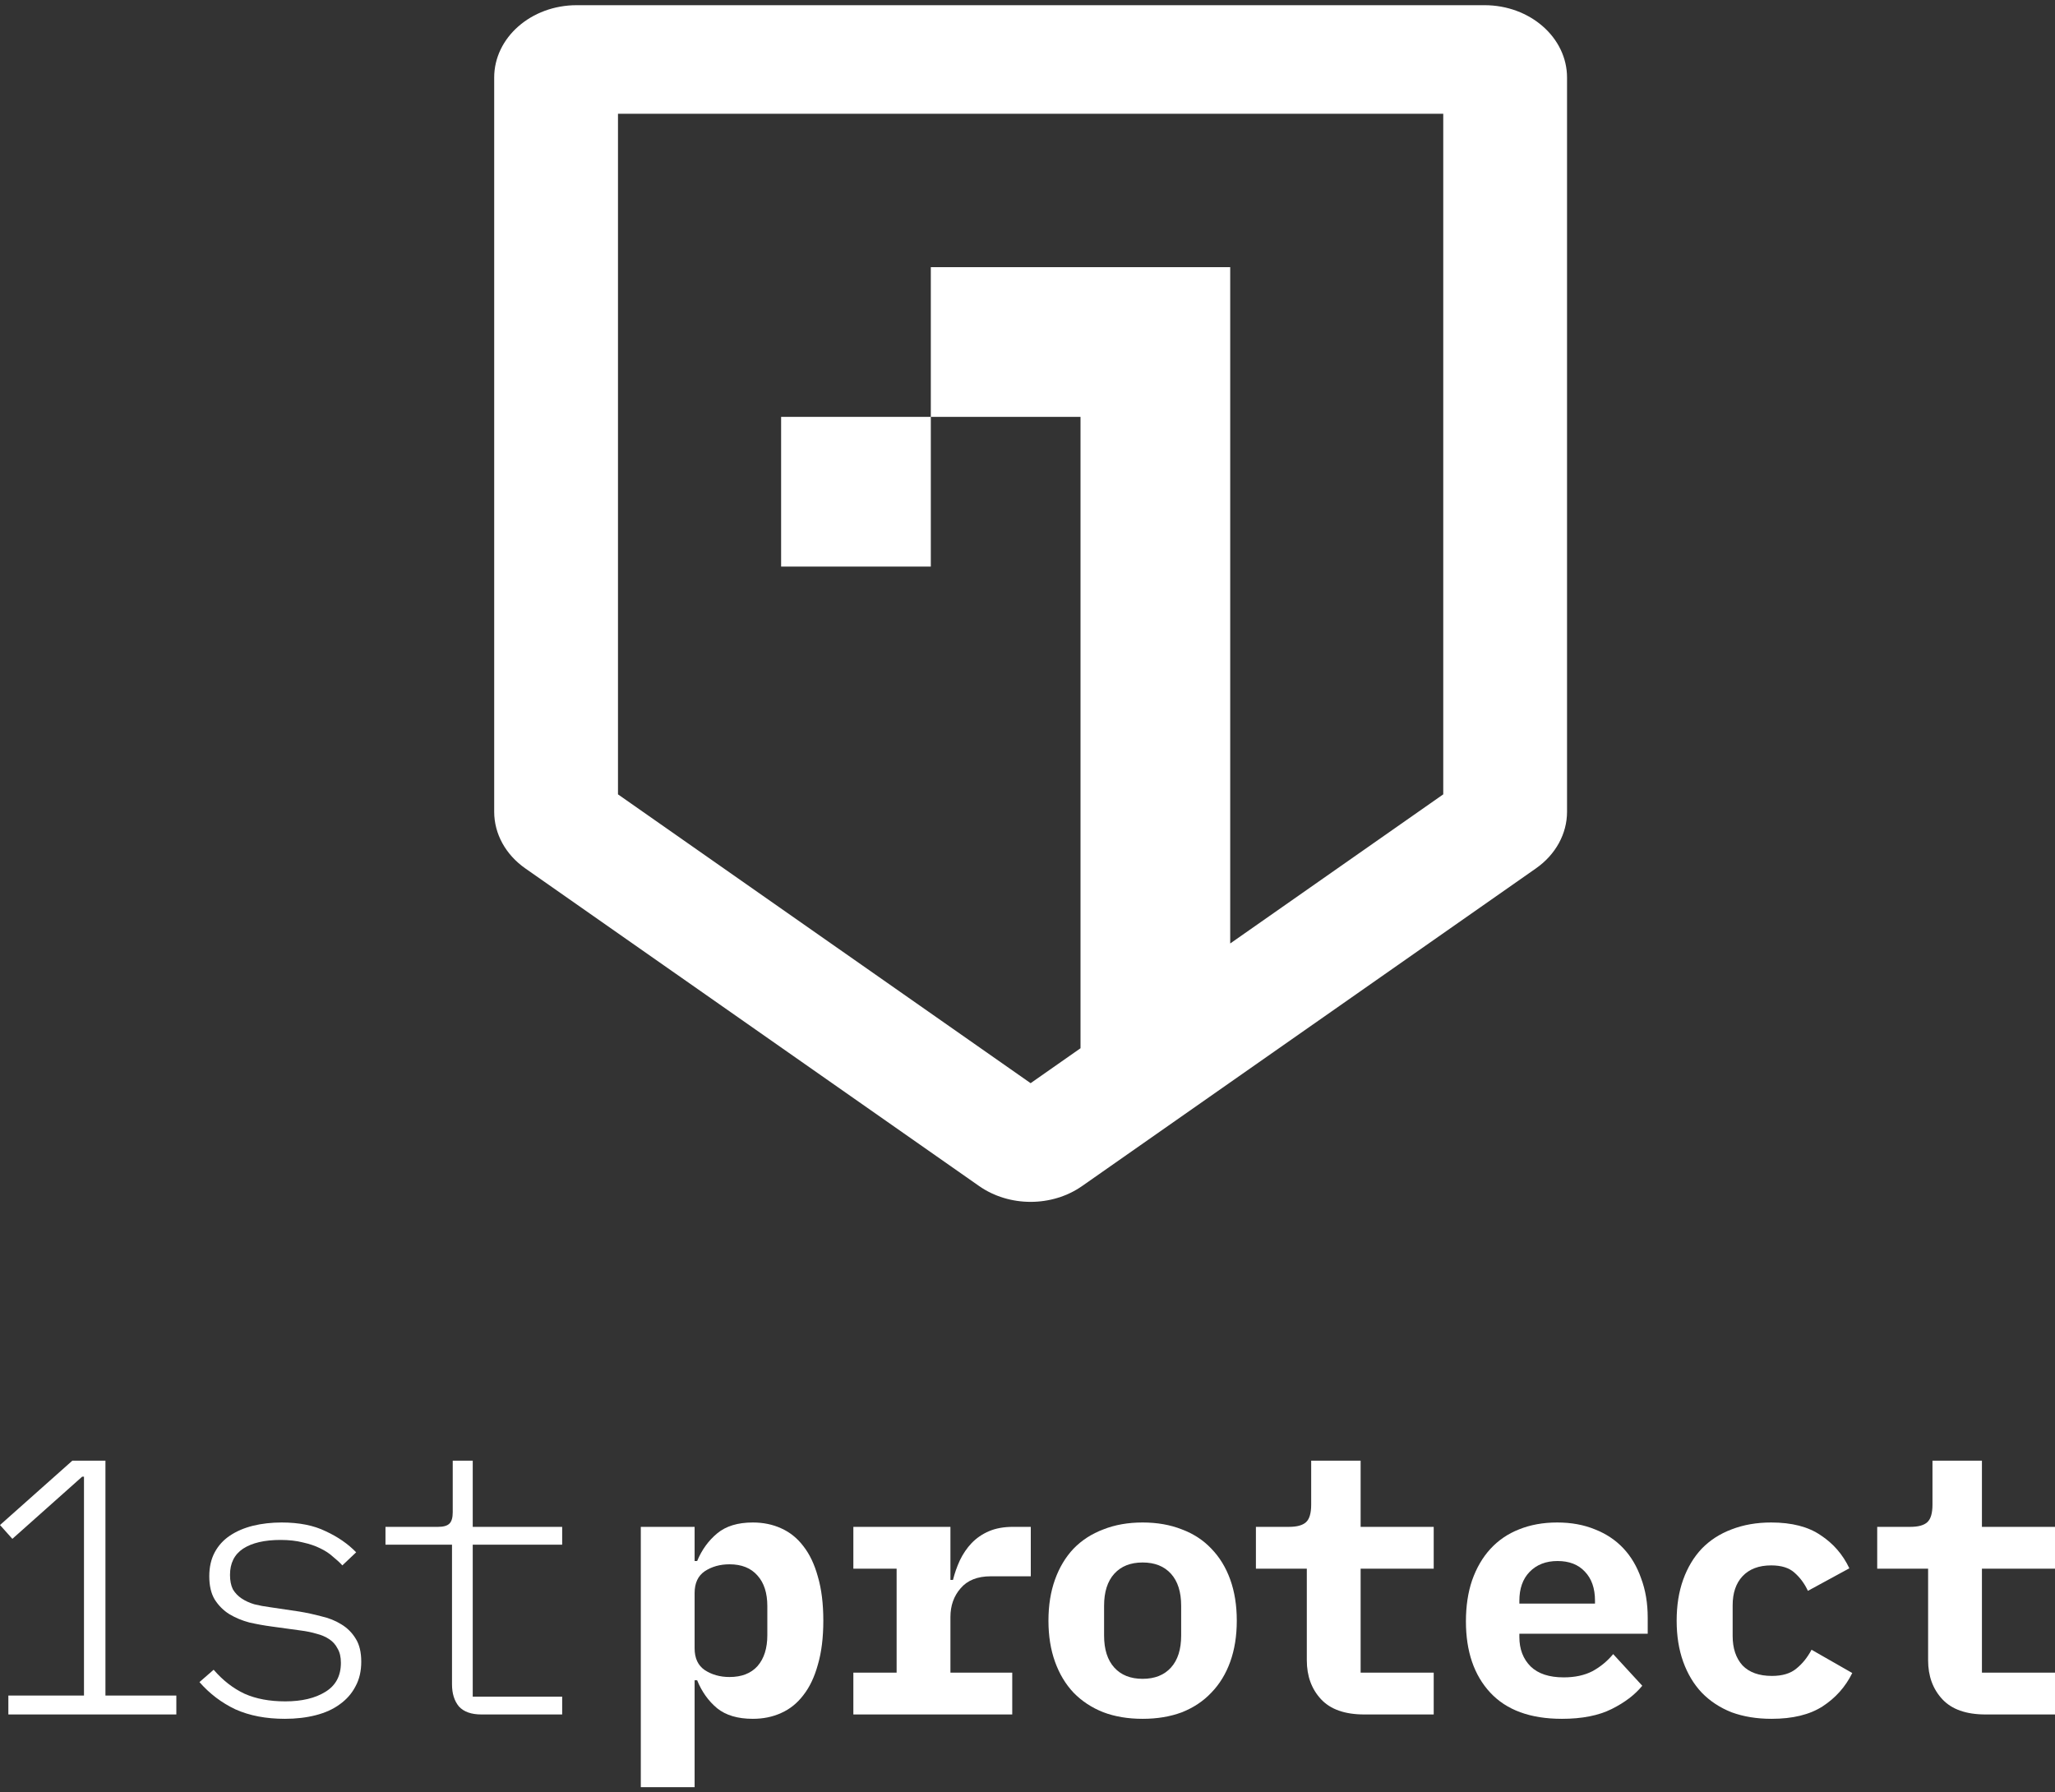
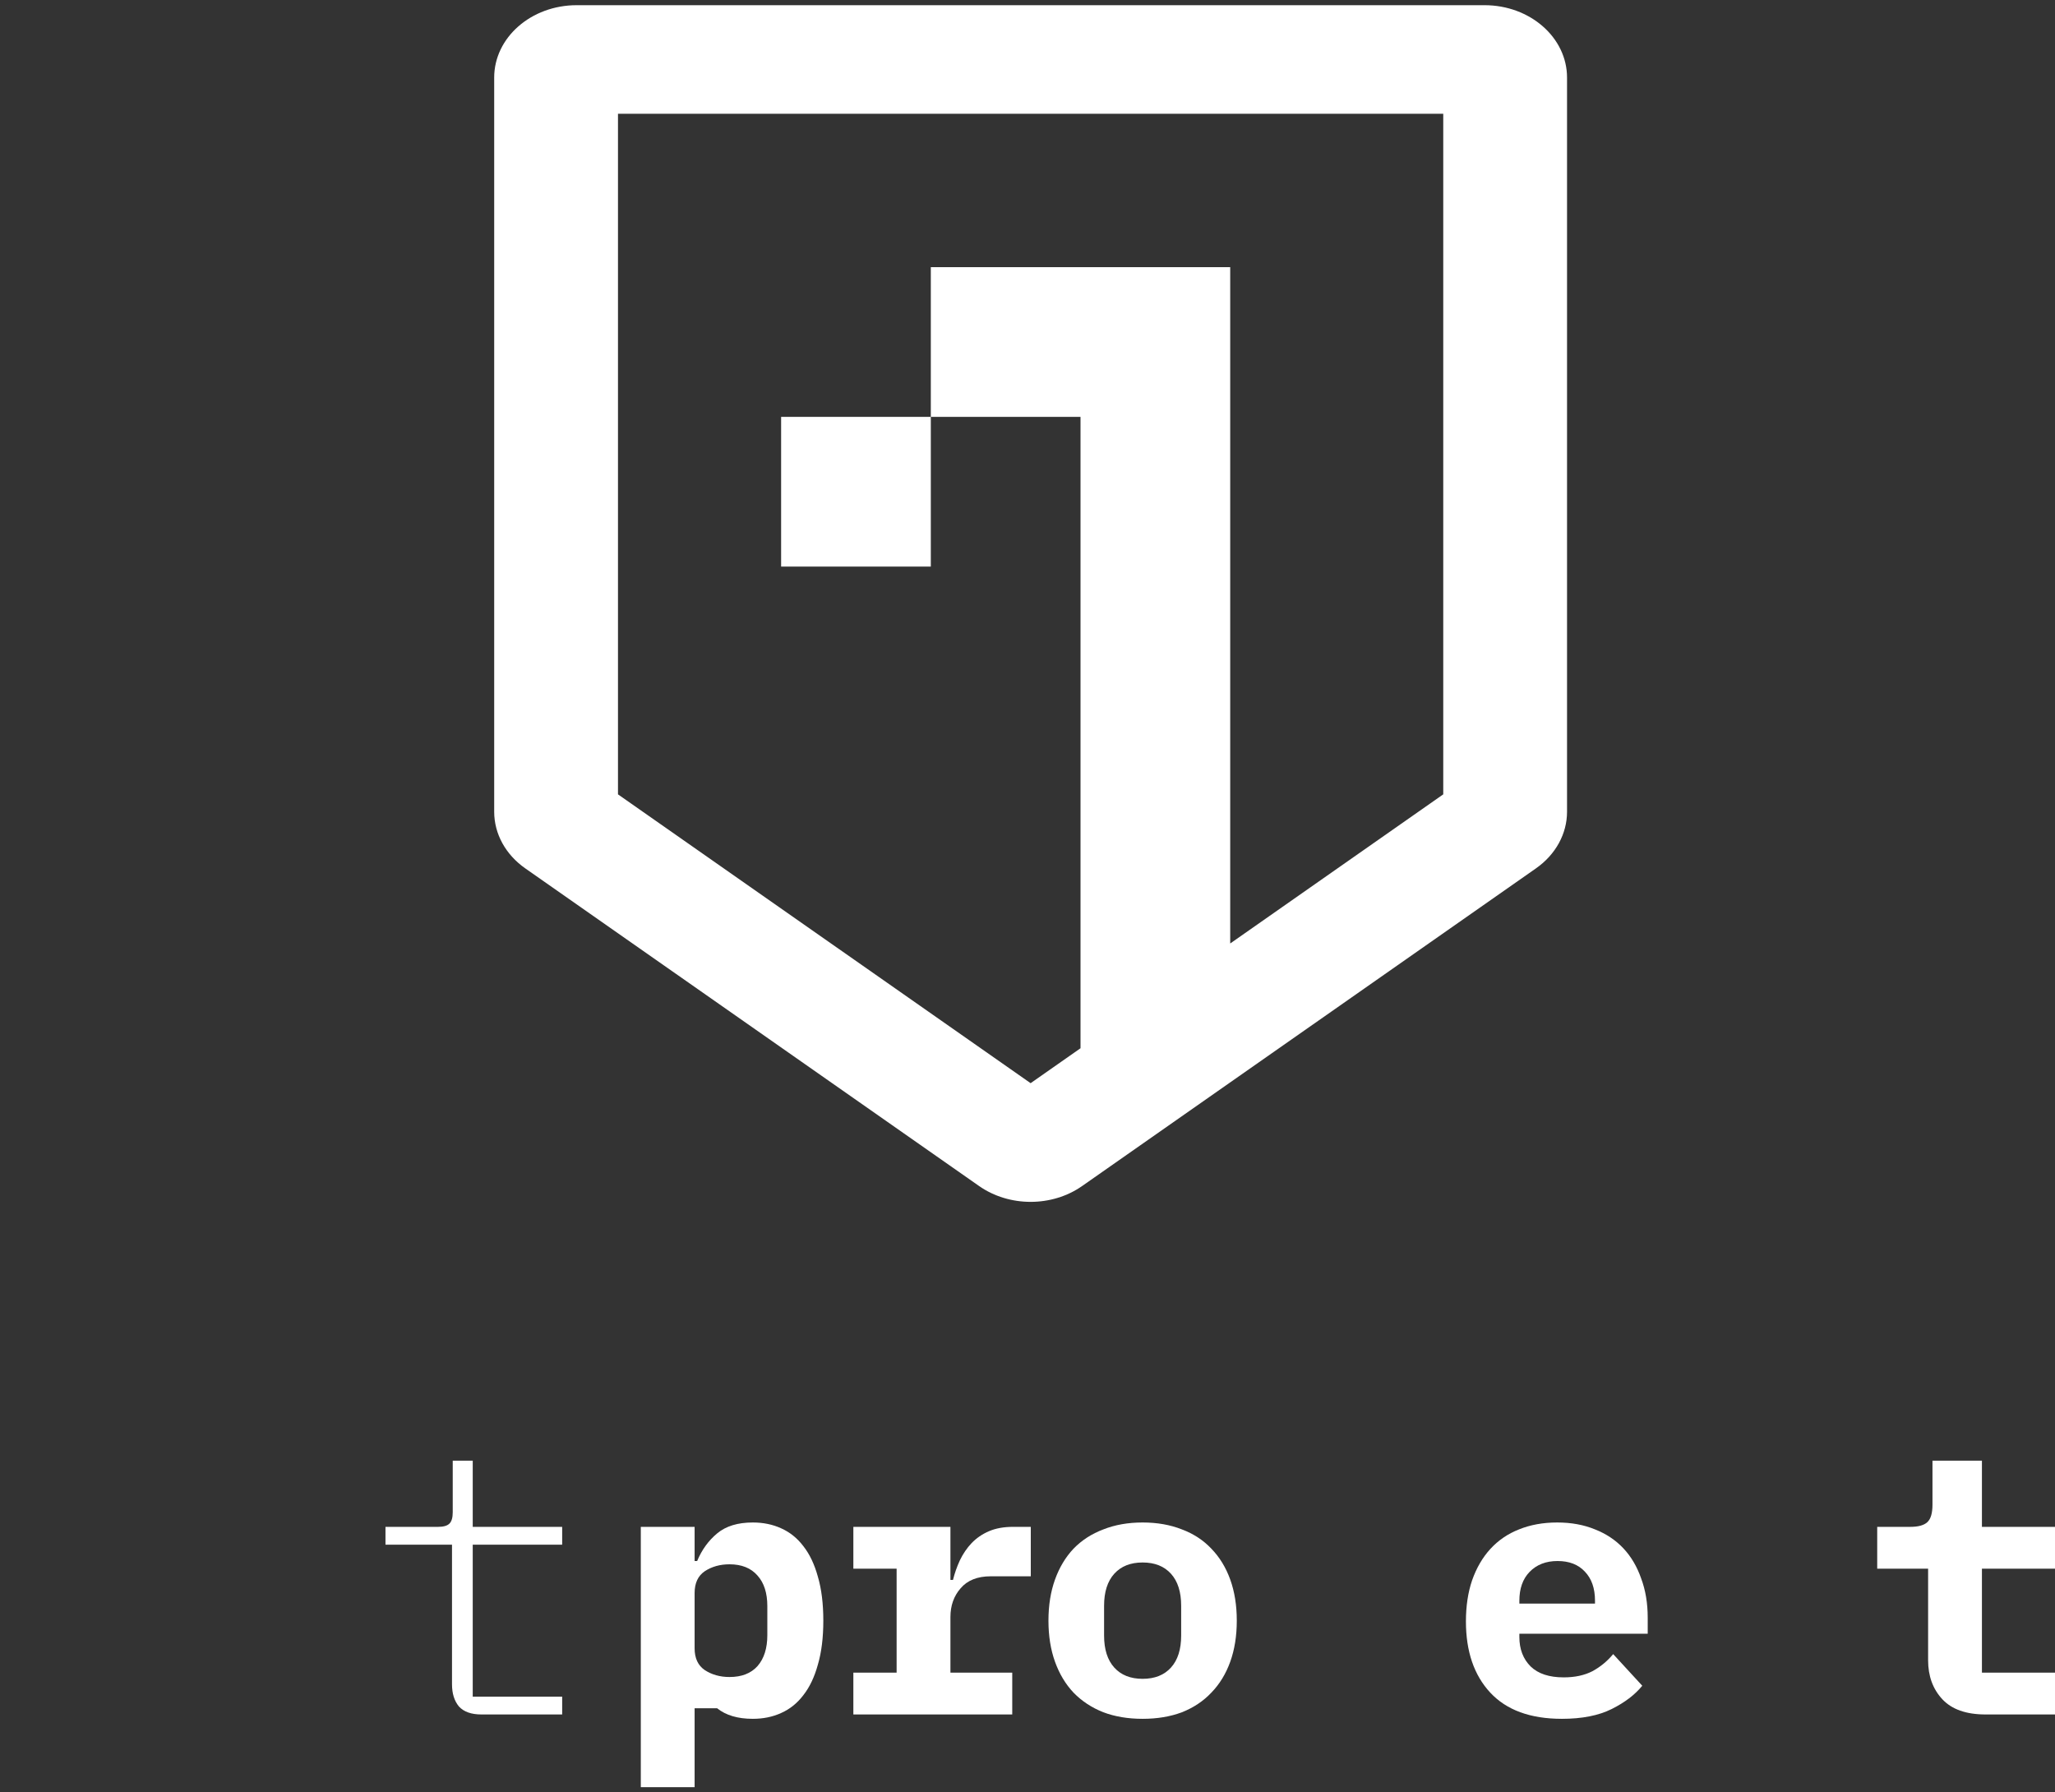
<svg xmlns="http://www.w3.org/2000/svg" width="266" height="232" viewBox="0 0 266 232" fill="none">
  <rect x="0" y="0" width="266" height="232" fill="#333333" stroke="none" />
  <path d="M120.485 73.337H101.108V53.96L120.485 53.959V73.337Z" fill="white" />
  <path fill-rule="evenodd" clip-rule="evenodd" d="M192.156 0.672C198.056 0.672 202.838 4.867 202.838 10.041V105.074C202.838 107.924 201.359 110.619 198.82 112.397L140.066 153.52C136.169 156.248 130.638 156.248 126.74 153.52L67.987 112.397C65.447 110.619 63.968 107.924 63.968 105.074V10.041C63.968 4.867 68.75 0.672 74.65 0.672H192.156ZM79.992 102.819L133.403 140.204L139.862 135.683V53.959H120.485V34.582H159.239V122.12L186.815 102.819V14.725H79.992V102.819Z" fill="white" />
-   <path d="M1.082 221.916V219.468H10.871V191.137H10.636L1.6 199.185L0 197.396L9.365 189.066H13.648V219.468H22.825V221.916H1.082Z" fill="white" />
-   <path d="M36.878 222.48C34.431 222.48 32.297 222.072 30.478 221.257C28.689 220.41 27.136 219.233 25.819 217.727L27.654 216.127C28.846 217.507 30.18 218.543 31.654 219.233C33.129 219.892 34.886 220.221 36.925 220.221C39.059 220.221 40.784 219.813 42.102 218.998C43.451 218.182 44.126 216.927 44.126 215.233C44.126 214.48 43.984 213.868 43.702 213.397C43.451 212.895 43.09 212.488 42.62 212.174C42.149 211.86 41.6 211.625 40.972 211.468C40.345 211.28 39.655 211.138 38.902 211.044L35.137 210.527C34.196 210.401 33.239 210.229 32.266 210.009C31.325 209.758 30.462 209.397 29.678 208.927C28.925 208.456 28.297 207.828 27.795 207.044C27.325 206.26 27.089 205.256 27.089 204.032C27.089 202.84 27.325 201.805 27.795 200.926C28.266 200.048 28.925 199.326 29.772 198.761C30.619 198.196 31.607 197.773 32.737 197.491C33.898 197.208 35.137 197.067 36.455 197.067C38.713 197.067 40.612 197.443 42.149 198.196C43.718 198.918 45.035 199.828 46.102 200.926L44.314 202.62C43.969 202.244 43.561 201.867 43.09 201.491C42.651 201.083 42.102 200.722 41.443 200.408C40.816 200.095 40.078 199.844 39.231 199.655C38.384 199.436 37.411 199.326 36.313 199.326C34.243 199.326 32.627 199.702 31.466 200.455C30.336 201.208 29.772 202.338 29.772 203.844C29.772 204.597 29.897 205.224 30.148 205.726C30.431 206.197 30.807 206.589 31.278 206.903C31.748 207.217 32.297 207.468 32.925 207.656C33.552 207.813 34.227 207.938 34.949 208.032L38.761 208.597C39.702 208.754 40.643 208.958 41.584 209.209C42.557 209.428 43.42 209.774 44.173 210.244C44.957 210.715 45.584 211.342 46.055 212.127C46.526 212.88 46.761 213.868 46.761 215.092C46.761 216.315 46.51 217.382 46.008 218.292C45.537 219.202 44.863 219.97 43.984 220.598C43.137 221.225 42.102 221.696 40.878 222.01C39.655 222.323 38.321 222.48 36.878 222.48Z" fill="white" />
  <path d="M62.32 221.916C61.002 221.916 60.03 221.57 59.402 220.88C58.806 220.159 58.508 219.202 58.508 218.009V199.938H49.896V197.632H56.72C57.41 197.632 57.896 197.49 58.179 197.208C58.461 196.926 58.602 196.439 58.602 195.749V189.066H61.191V197.632H72.768V199.938H61.191V219.61H72.768V221.916H62.32Z" fill="white" />
-   <path d="M82.946 197.632H89.911V202.055H90.24C90.837 200.612 91.699 199.42 92.829 198.479C93.958 197.538 95.496 197.067 97.441 197.067C98.79 197.067 100.014 197.318 101.112 197.82C102.241 198.322 103.198 199.091 103.983 200.126C104.798 201.161 105.426 202.479 105.865 204.079C106.336 205.679 106.571 207.577 106.571 209.774C106.571 211.97 106.336 213.868 105.865 215.468C105.426 217.068 104.798 218.386 103.983 219.421C103.198 220.457 102.241 221.225 101.112 221.727C100.014 222.229 98.79 222.48 97.441 222.48C95.496 222.48 93.958 222.025 92.829 221.116C91.699 220.174 90.837 218.966 90.24 217.492H89.911V231.328H82.946V197.632ZM94.429 217.068C95.998 217.068 97.206 216.598 98.053 215.656C98.9 214.684 99.323 213.35 99.323 211.656V207.891C99.323 206.197 98.9 204.879 98.053 203.938C97.206 202.965 95.998 202.479 94.429 202.479C93.205 202.479 92.139 202.777 91.229 203.373C90.35 203.969 89.911 204.911 89.911 206.197V213.35C89.911 214.637 90.35 215.578 91.229 216.174C92.139 216.77 93.205 217.068 94.429 217.068Z" fill="white" />
+   <path d="M82.946 197.632H89.911V202.055H90.24C90.837 200.612 91.699 199.42 92.829 198.479C93.958 197.538 95.496 197.067 97.441 197.067C98.79 197.067 100.014 197.318 101.112 197.82C102.241 198.322 103.198 199.091 103.983 200.126C104.798 201.161 105.426 202.479 105.865 204.079C106.336 205.679 106.571 207.577 106.571 209.774C106.571 211.97 106.336 213.868 105.865 215.468C105.426 217.068 104.798 218.386 103.983 219.421C103.198 220.457 102.241 221.225 101.112 221.727C100.014 222.229 98.79 222.48 97.441 222.48C95.496 222.48 93.958 222.025 92.829 221.116H89.911V231.328H82.946V197.632ZM94.429 217.068C95.998 217.068 97.206 216.598 98.053 215.656C98.9 214.684 99.323 213.35 99.323 211.656V207.891C99.323 206.197 98.9 204.879 98.053 203.938C97.206 202.965 95.998 202.479 94.429 202.479C93.205 202.479 92.139 202.777 91.229 203.373C90.35 203.969 89.911 204.911 89.911 206.197V213.35C89.911 214.637 90.35 215.578 91.229 216.174C92.139 216.77 93.205 217.068 94.429 217.068Z" fill="white" />
  <path d="M110.459 216.503H116.059V203.044H110.459V197.632H123.024V204.503H123.354C123.573 203.624 123.871 202.777 124.248 201.961C124.656 201.114 125.158 200.377 125.754 199.749C126.381 199.091 127.134 198.573 128.013 198.196C128.891 197.82 129.927 197.632 131.119 197.632H133.425V204.032H128.248C126.522 204.032 125.22 204.55 124.342 205.585C123.463 206.589 123.024 207.828 123.024 209.303V216.503H131.025V221.916H110.459V216.503Z" fill="white" />
  <path d="M147.901 222.48C146.019 222.48 144.325 222.198 142.819 221.633C141.313 221.037 140.026 220.19 138.96 219.092C137.924 217.994 137.124 216.66 136.56 215.092C135.995 213.523 135.712 211.75 135.712 209.774C135.712 207.797 135.995 206.024 136.56 204.456C137.124 202.887 137.924 201.553 138.96 200.455C140.026 199.357 141.313 198.526 142.819 197.961C144.325 197.365 146.019 197.067 147.901 197.067C149.784 197.067 151.478 197.365 152.984 197.961C154.49 198.526 155.761 199.357 156.796 200.455C157.863 201.553 158.679 202.887 159.243 204.456C159.808 206.024 160.09 207.797 160.09 209.774C160.09 211.75 159.808 213.523 159.243 215.092C158.679 216.66 157.863 217.994 156.796 219.092C155.761 220.19 154.49 221.037 152.984 221.633C151.478 222.198 149.784 222.48 147.901 222.48ZM147.901 217.303C149.47 217.303 150.694 216.817 151.572 215.845C152.451 214.872 152.89 213.492 152.89 211.703V207.844C152.89 206.056 152.451 204.675 151.572 203.703C150.694 202.73 149.47 202.244 147.901 202.244C146.333 202.244 145.109 202.73 144.231 203.703C143.352 204.675 142.913 206.056 142.913 207.844V211.703C142.913 213.492 143.352 214.872 144.231 215.845C145.109 216.817 146.333 217.303 147.901 217.303Z" fill="white" />
-   <path d="M176.591 221.916C174.081 221.916 172.214 221.257 170.99 219.939C169.767 218.621 169.155 216.943 169.155 214.903V203.044H162.566V197.632H166.849C167.884 197.632 168.622 197.428 169.061 197.02C169.5 196.612 169.72 195.859 169.72 194.761V189.066H176.12V197.632H185.58V203.044H176.12V216.503H185.58V221.916H176.591Z" fill="white" />
  <path d="M202.174 222.48C198.095 222.48 195.005 221.351 192.903 219.092C190.801 216.833 189.75 213.758 189.75 209.868C189.75 207.891 190.016 206.118 190.55 204.55C191.114 202.95 191.899 201.601 192.903 200.502C193.938 199.373 195.177 198.526 196.621 197.961C198.095 197.365 199.742 197.067 201.562 197.067C203.382 197.067 205.013 197.365 206.457 197.961C207.9 198.526 209.123 199.342 210.127 200.408C211.131 201.475 211.9 202.777 212.433 204.314C212.998 205.82 213.281 207.515 213.281 209.397V211.468H196.668V211.891C196.668 213.46 197.154 214.731 198.127 215.703C199.099 216.645 200.527 217.115 202.409 217.115C203.853 217.115 205.092 216.849 206.127 216.315C207.163 215.75 208.057 215.013 208.81 214.103L212.575 218.198C211.633 219.359 210.316 220.363 208.621 221.21C206.927 222.057 204.778 222.48 202.174 222.48ZM201.609 202.055C200.103 202.055 198.895 202.526 197.985 203.467C197.107 204.377 196.668 205.617 196.668 207.185V207.562H206.457V207.185C206.457 205.585 206.017 204.33 205.139 203.42C204.292 202.51 203.115 202.055 201.609 202.055Z" fill="white" />
-   <path d="M229.31 222.48C227.396 222.48 225.671 222.198 224.133 221.633C222.627 221.037 221.341 220.19 220.274 219.092C219.239 217.994 218.439 216.66 217.874 215.092C217.309 213.523 217.027 211.75 217.027 209.774C217.027 207.797 217.309 206.024 217.874 204.456C218.439 202.887 219.239 201.553 220.274 200.455C221.341 199.357 222.627 198.526 224.133 197.961C225.671 197.365 227.381 197.067 229.263 197.067C231.93 197.067 234.063 197.616 235.664 198.714C237.295 199.781 238.534 201.208 239.381 202.997L234.016 205.915C233.577 204.973 232.997 204.189 232.275 203.561C231.585 202.934 230.581 202.62 229.263 202.62C227.663 202.62 226.424 203.091 225.545 204.032C224.698 204.942 224.275 206.197 224.275 207.797V211.75C224.275 213.35 224.698 214.621 225.545 215.562C226.424 216.472 227.694 216.927 229.357 216.927C230.706 216.927 231.757 216.613 232.51 215.986C233.295 215.358 233.954 214.543 234.487 213.539L239.758 216.551C238.879 218.339 237.593 219.782 235.899 220.88C234.236 221.947 232.04 222.48 229.31 222.48Z" fill="white" />
  <path d="M257.011 221.916C254.501 221.916 252.634 221.257 251.411 219.939C250.187 218.621 249.575 216.943 249.575 214.903V203.044H242.987V197.632H247.269C248.305 197.632 249.042 197.428 249.481 197.02C249.921 196.612 250.14 195.859 250.14 194.761V189.066H256.541V197.632H266V203.044H256.541V216.503H266V221.916H257.011Z" fill="white" />
</svg>